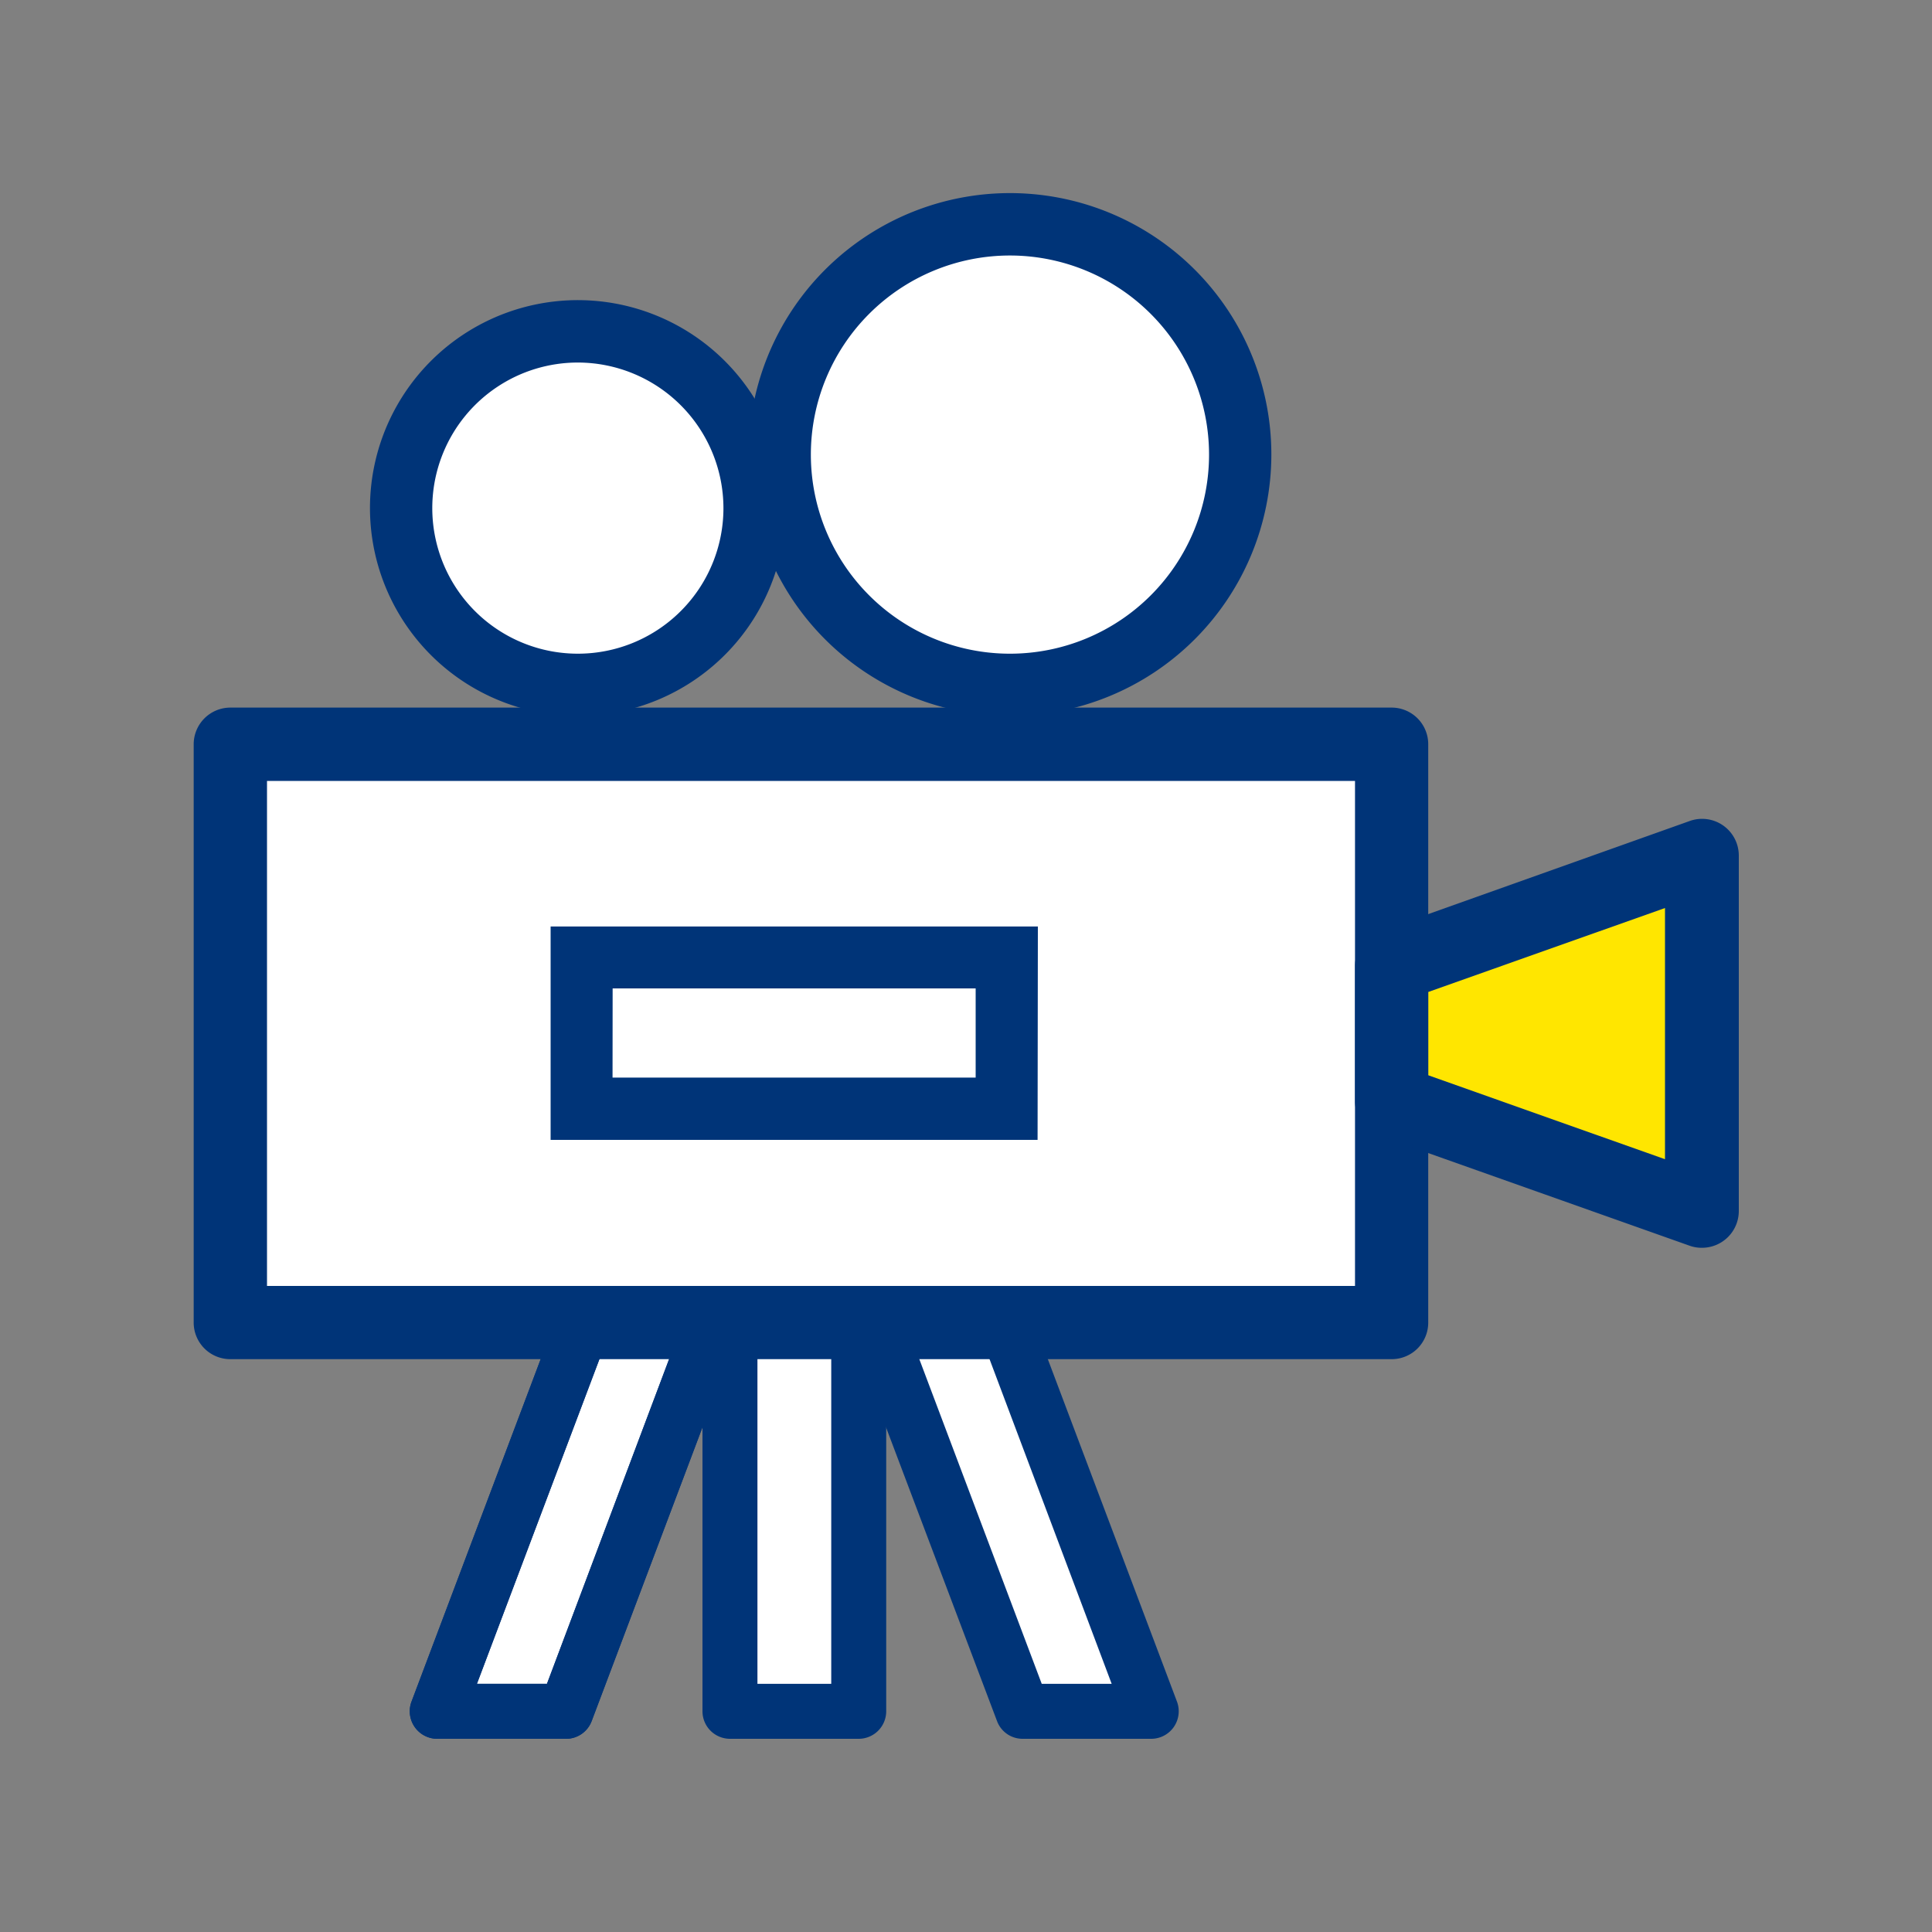
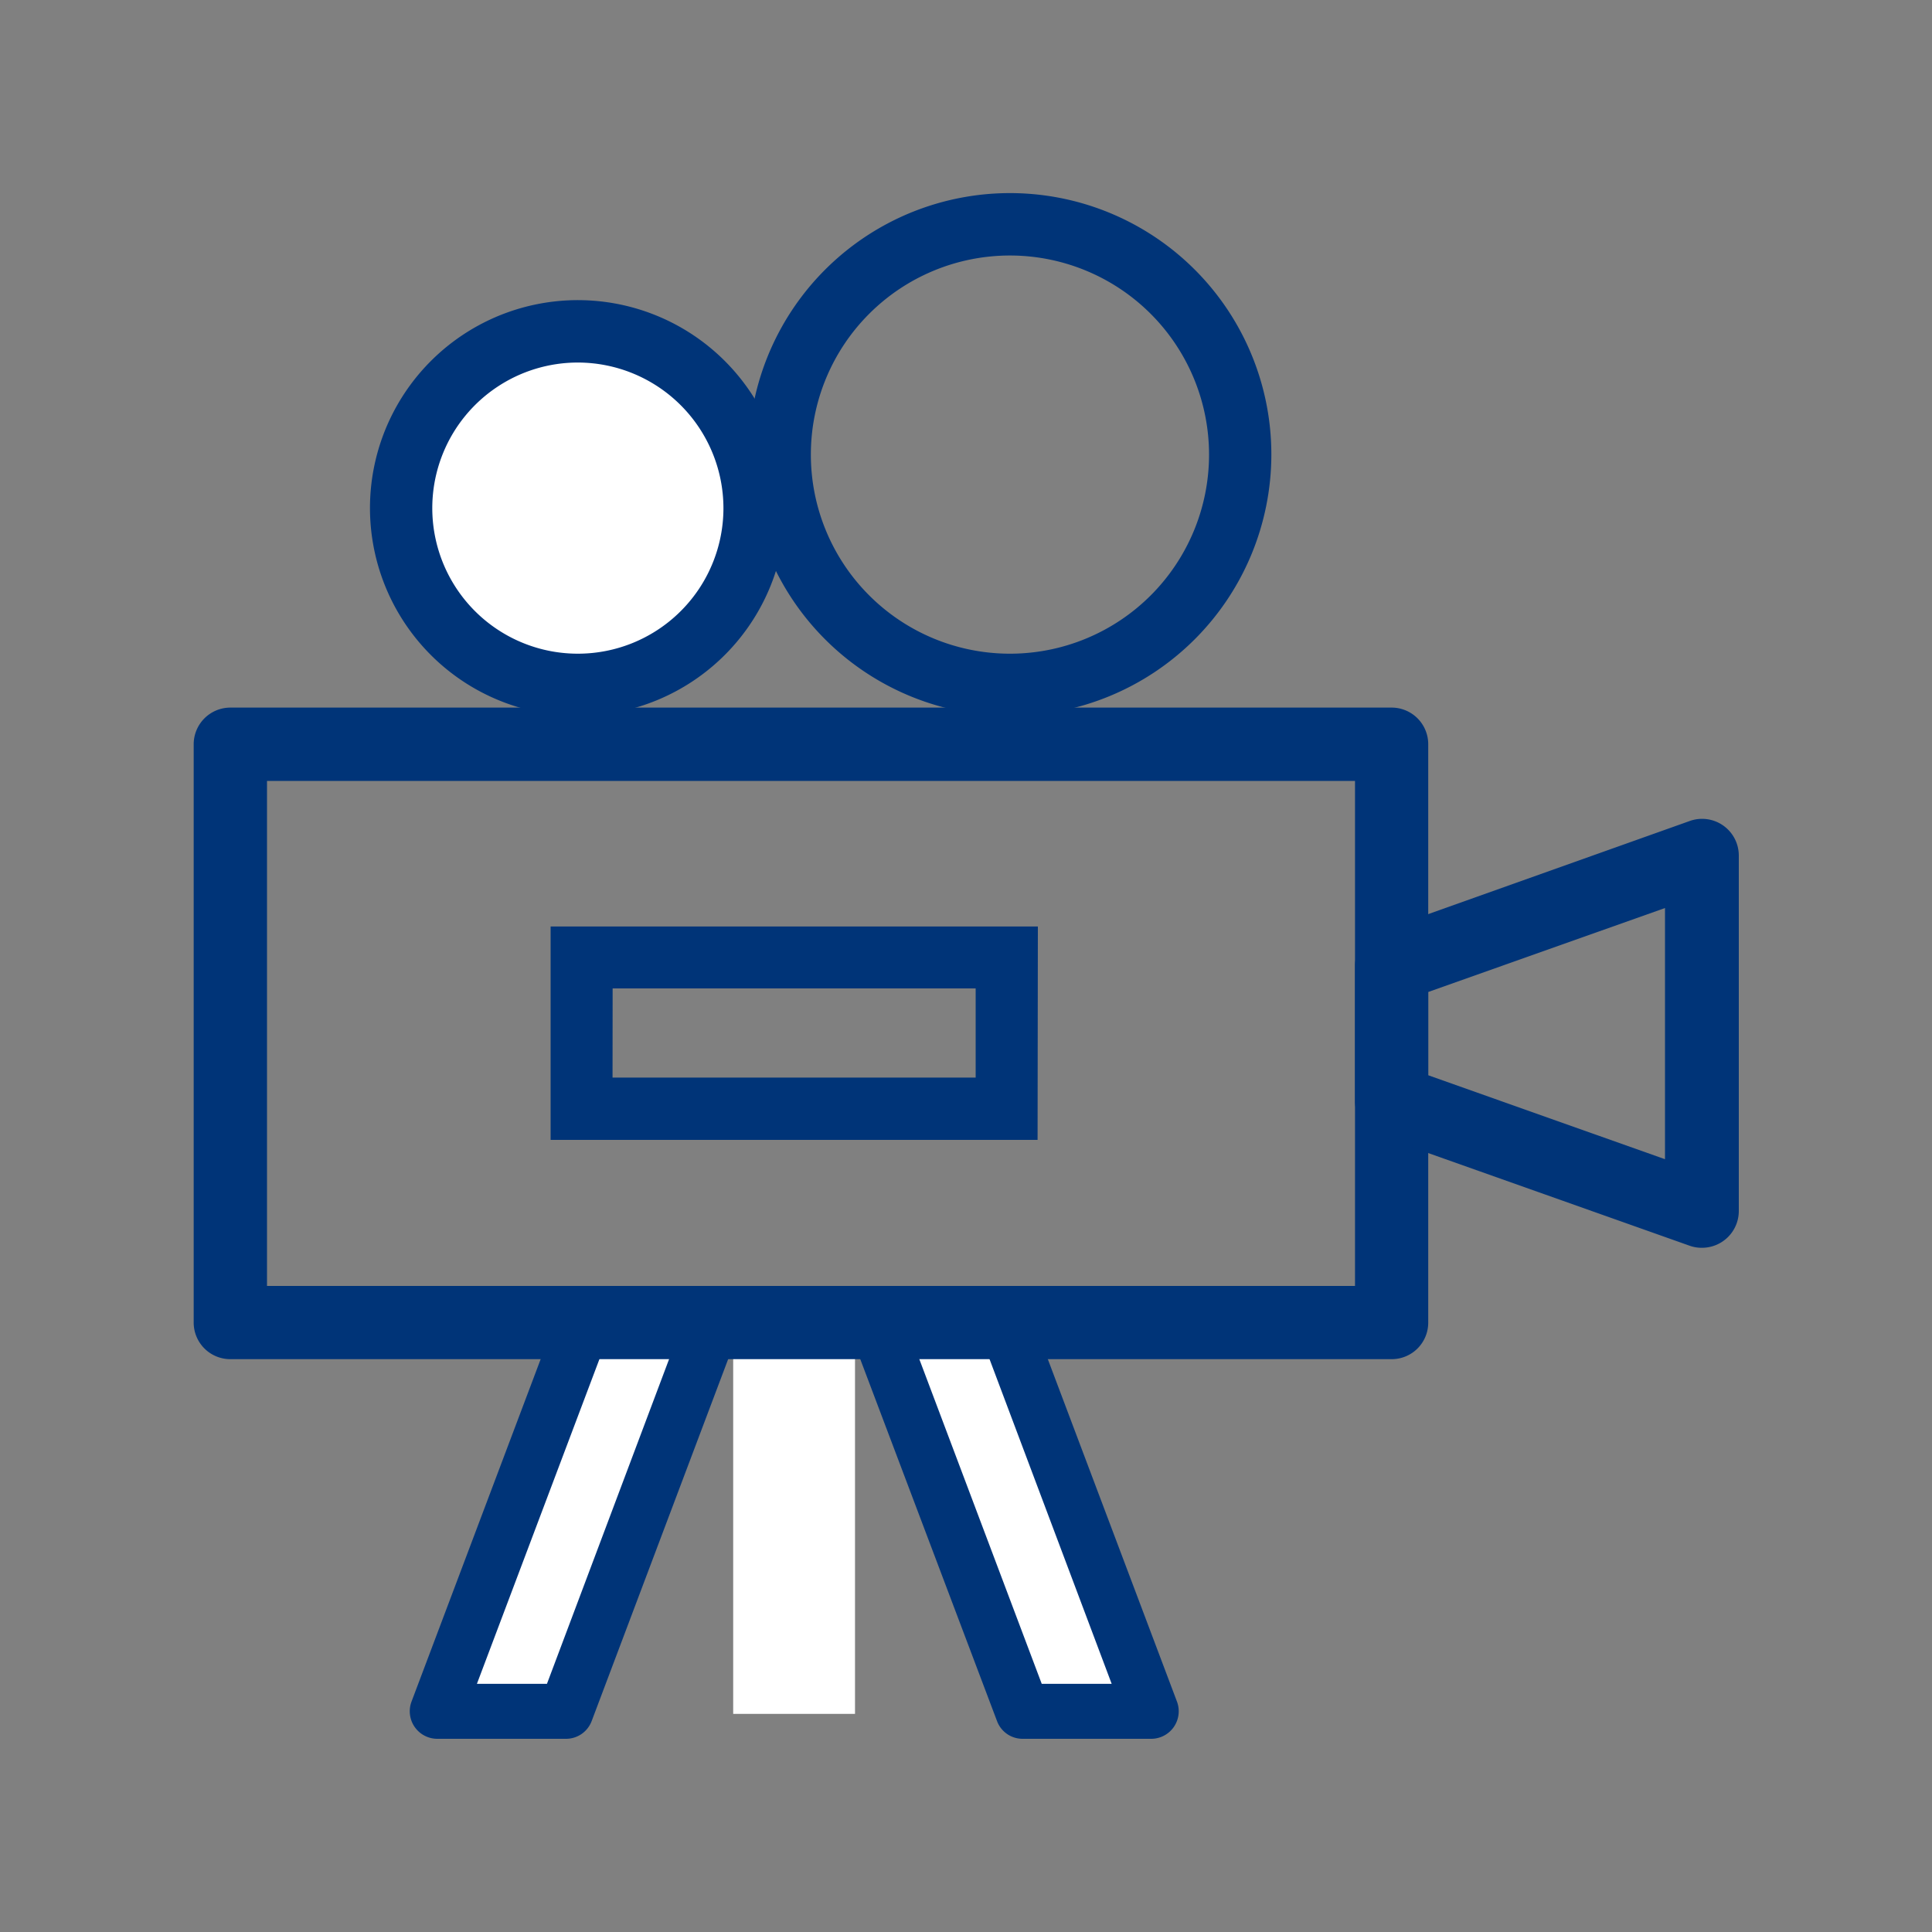
<svg xmlns="http://www.w3.org/2000/svg" id="Layer_1" data-name="Layer 1" viewBox="0 0 200 200">
  <rect x="0" y="0" width="200" height="200" fill="#808080" stroke="none" />
-   <circle cx="104.32" cy="47.71" r="23.48" style="fill:#fff" />
  <circle cx="59.82" cy="52.94" r="18.24" style="fill:#fff" />
  <polygon points="119.49 178.7 106.88 178.7 90.86 137.68 103.04 137.68 119.49 178.7" style="fill:#fff" />
  <rect x="75.9" y="137.04" width="12.61" height="40.38" style="fill:#fff" />
  <polygon points="57.96 177.42 45.35 177.42 59.24 137.04 71.84 137.04 57.96 177.42" style="fill:#fff" />
-   <rect x="23.56" y="77.86" width="121.35" height="58.97" style="fill:#fff" />
-   <polygon points="144.01 99.14 144.01 113.98 175.13 125.37 175.13 89.56 144.01 99.14" style="fill:#ffe600" />
  <path d="M144.06,140.7H23.84a3.79,3.79,0,0,1-3.79-3.79V77.05a3.8,3.8,0,0,1,3.79-3.8H144.06a3.79,3.79,0,0,1,3.79,3.8v59.86A3.78,3.78,0,0,1,144.06,140.7ZM27.64,133.12H140.27V80.84H27.64Z" style="fill:#003478" />
  <path d="M176.16,129.17a3.69,3.69,0,0,1-1.27-.22l-32.1-11.38a3.8,3.8,0,0,1-2.52-3.58V100a3.8,3.8,0,0,1,2.52-3.57L174.89,85A3.8,3.8,0,0,1,180,88.58v36.79a3.81,3.81,0,0,1-3.79,3.8Zm-28.31-17.86L172.36,120V94l-24.51,8.69Z" style="fill:#003478" />
  <path d="M107.41,118H57V95.91h50.44Zm-44-6.45H101v-9.23H63.42Z" style="fill:#003478" />
  <path d="M59.83,74.11A21.52,21.52,0,1,1,81.34,52.6,21.54,21.54,0,0,1,59.83,74.11Zm0-36.58A15.07,15.07,0,1,0,74.89,52.6,15.09,15.09,0,0,0,59.83,37.53Z" style="fill:#003478" />
  <path d="M104.55,74.11a27.06,27.06,0,1,1,27.06-27A27.08,27.08,0,0,1,104.55,74.11Zm0-47.66a20.61,20.61,0,1,0,20.61,20.61A20.62,20.62,0,0,0,104.55,26.45Z" style="fill:#003478" />
-   <path d="M88.9,180H75.57a2.85,2.85,0,0,1-2.85-2.85V136.91a2.85,2.85,0,0,1,2.85-2.85H88.9a2.85,2.85,0,0,1,2.84,2.85v40.24A2.85,2.85,0,0,1,88.9,180Zm-10.49-5.69h7.64V139.75H78.41Z" style="fill:#003478" />
-   <path d="M58.59,180H45.26a2.85,2.85,0,0,1-2.66-3.85L57.78,135.9a2.84,2.84,0,0,1,2.66-1.84H73.77a2.85,2.85,0,0,1,2.66,3.85L61.25,178.16A2.83,2.83,0,0,1,58.59,180Zm-9.22-5.69h7.25l13-34.56H62.41Z" style="fill:#003478" />
  <path d="M58.59,180H45.26a2.85,2.85,0,0,1-2.66-3.85L57.78,135.9a2.84,2.84,0,0,1,2.66-1.84H73.77a2.85,2.85,0,0,1,2.66,3.85L61.25,178.16A2.83,2.83,0,0,1,58.59,180Zm-9.22-5.69h7.25l13-34.56H62.41Z" style="fill:#003478" />
  <path d="M119.2,180H105.87a2.82,2.82,0,0,1-2.66-1.84L88,137.91a2.85,2.85,0,0,1,2.66-3.85H104a2.85,2.85,0,0,1,2.66,1.84l15.18,40.25A2.85,2.85,0,0,1,119.2,180Zm-11.36-5.69h7.24l-13-34.56H94.81Z" style="fill:#003478" />
</svg>